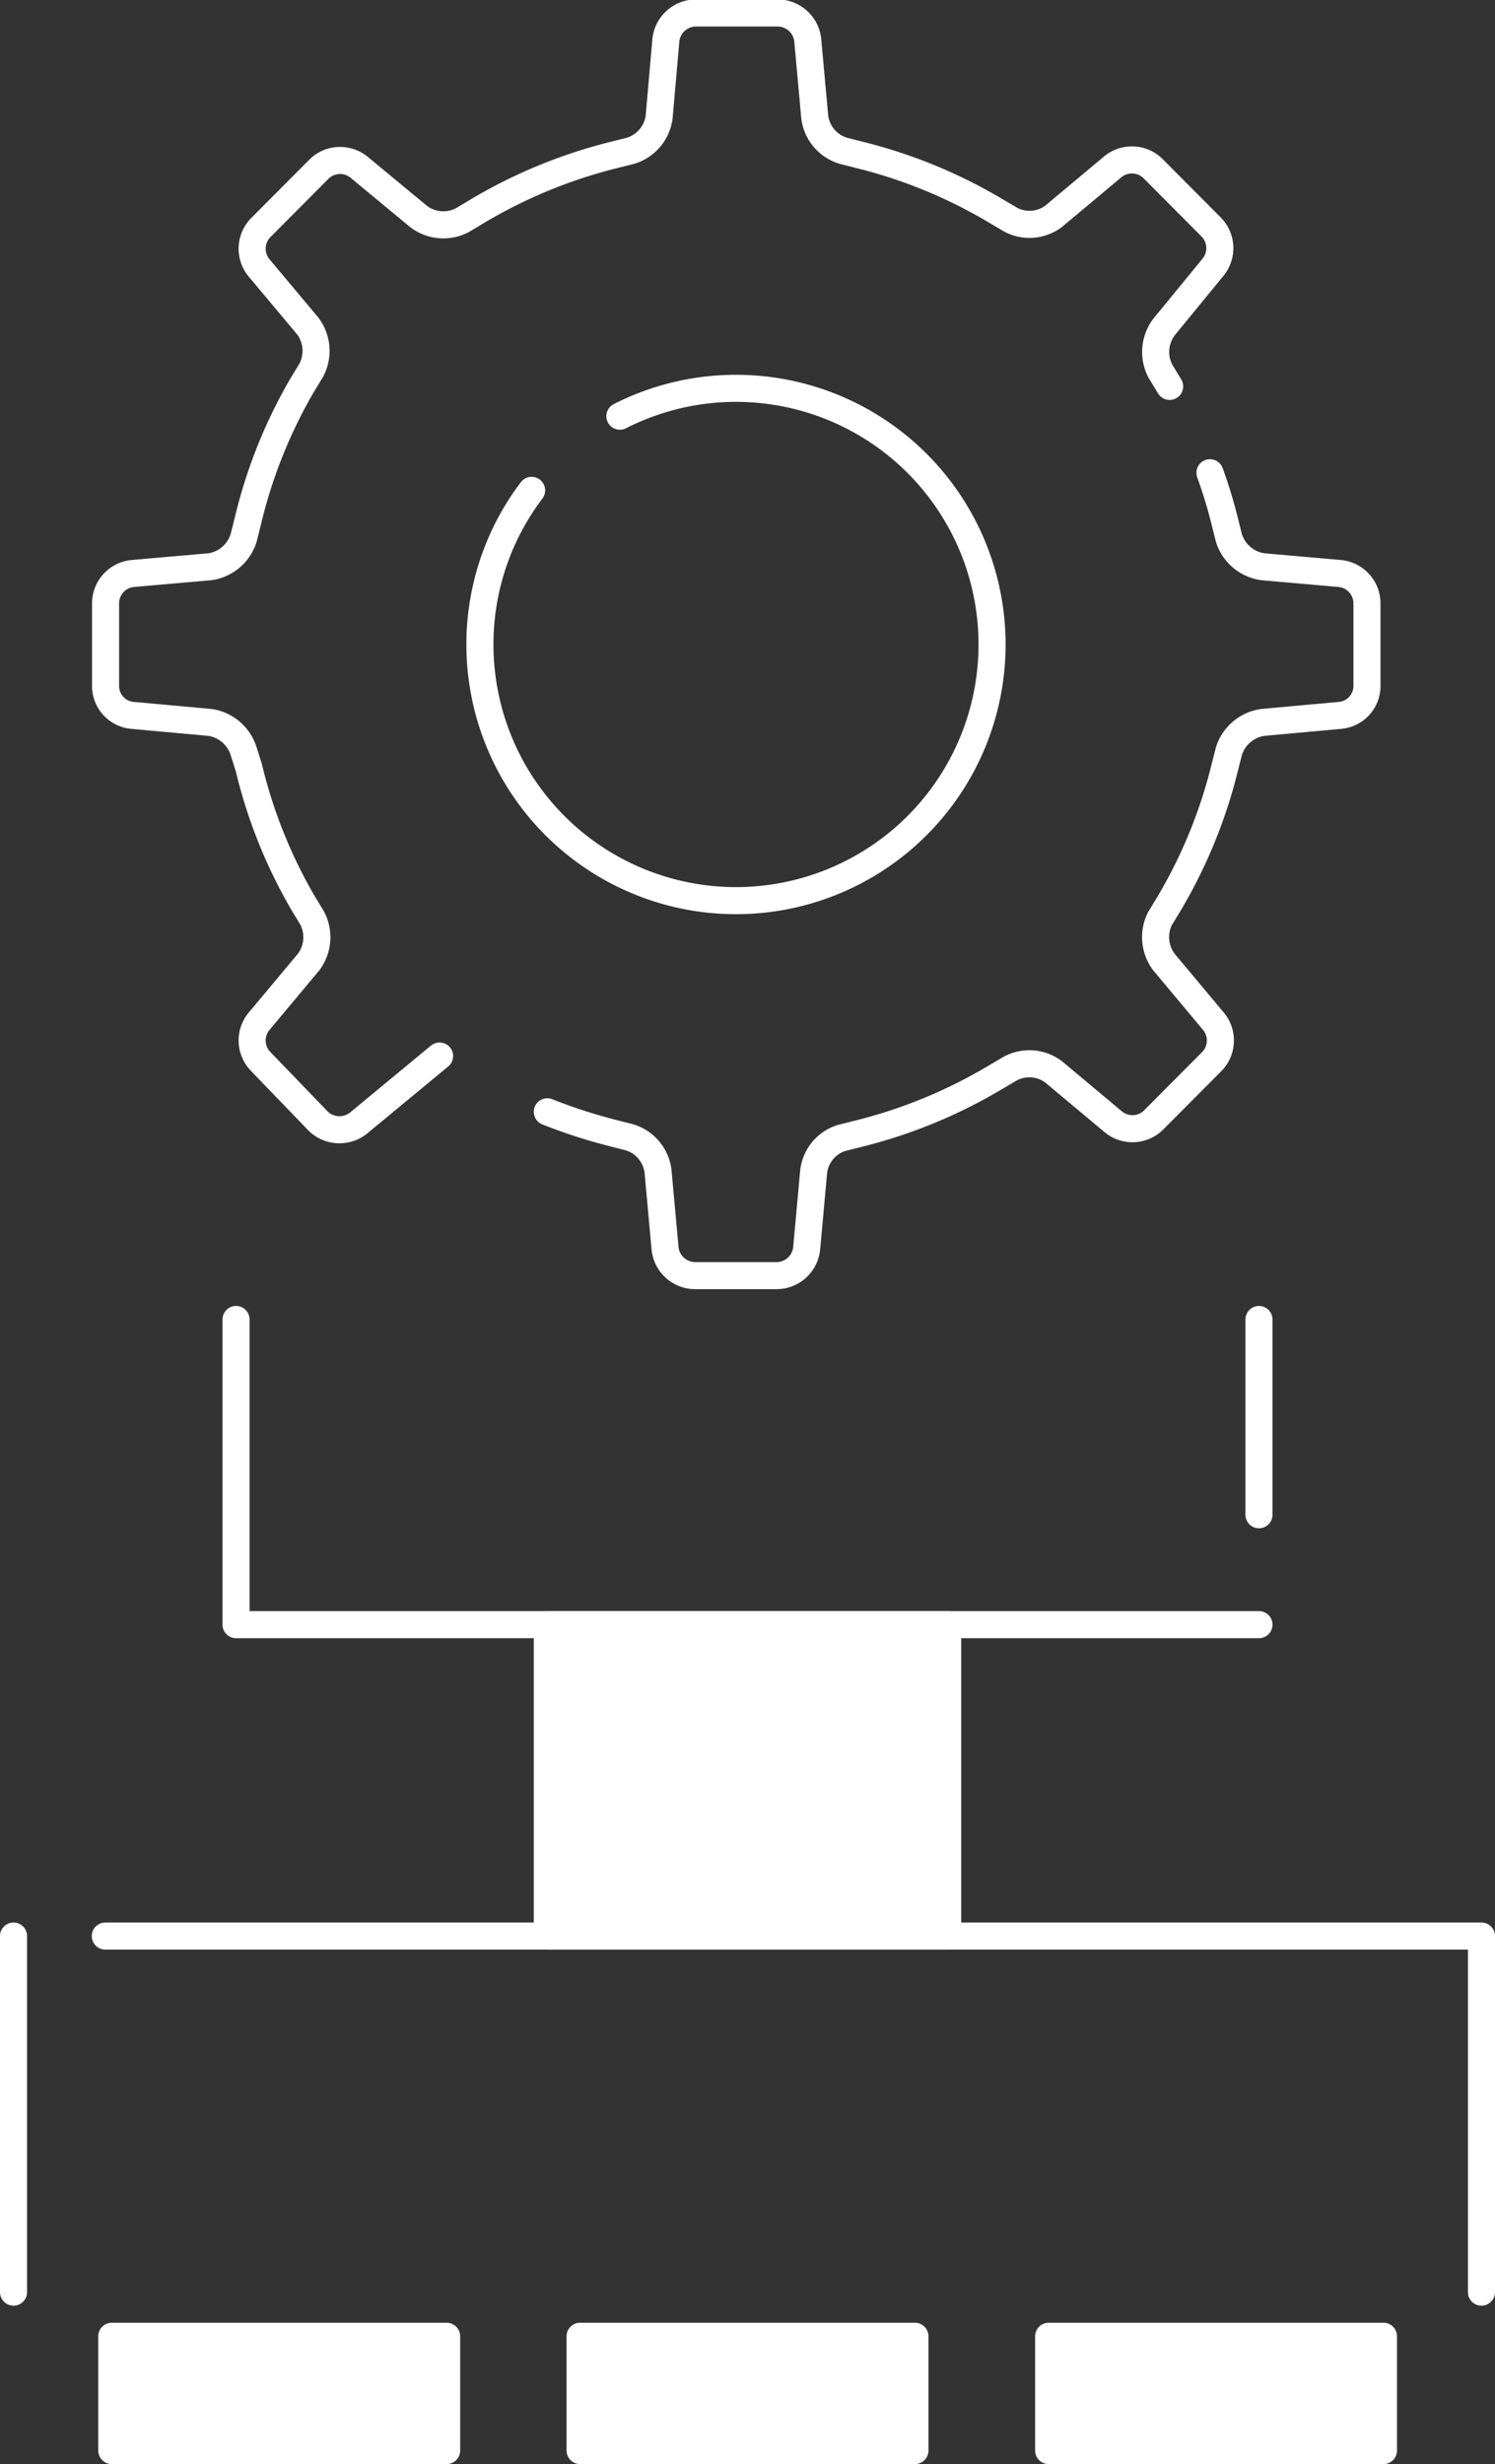
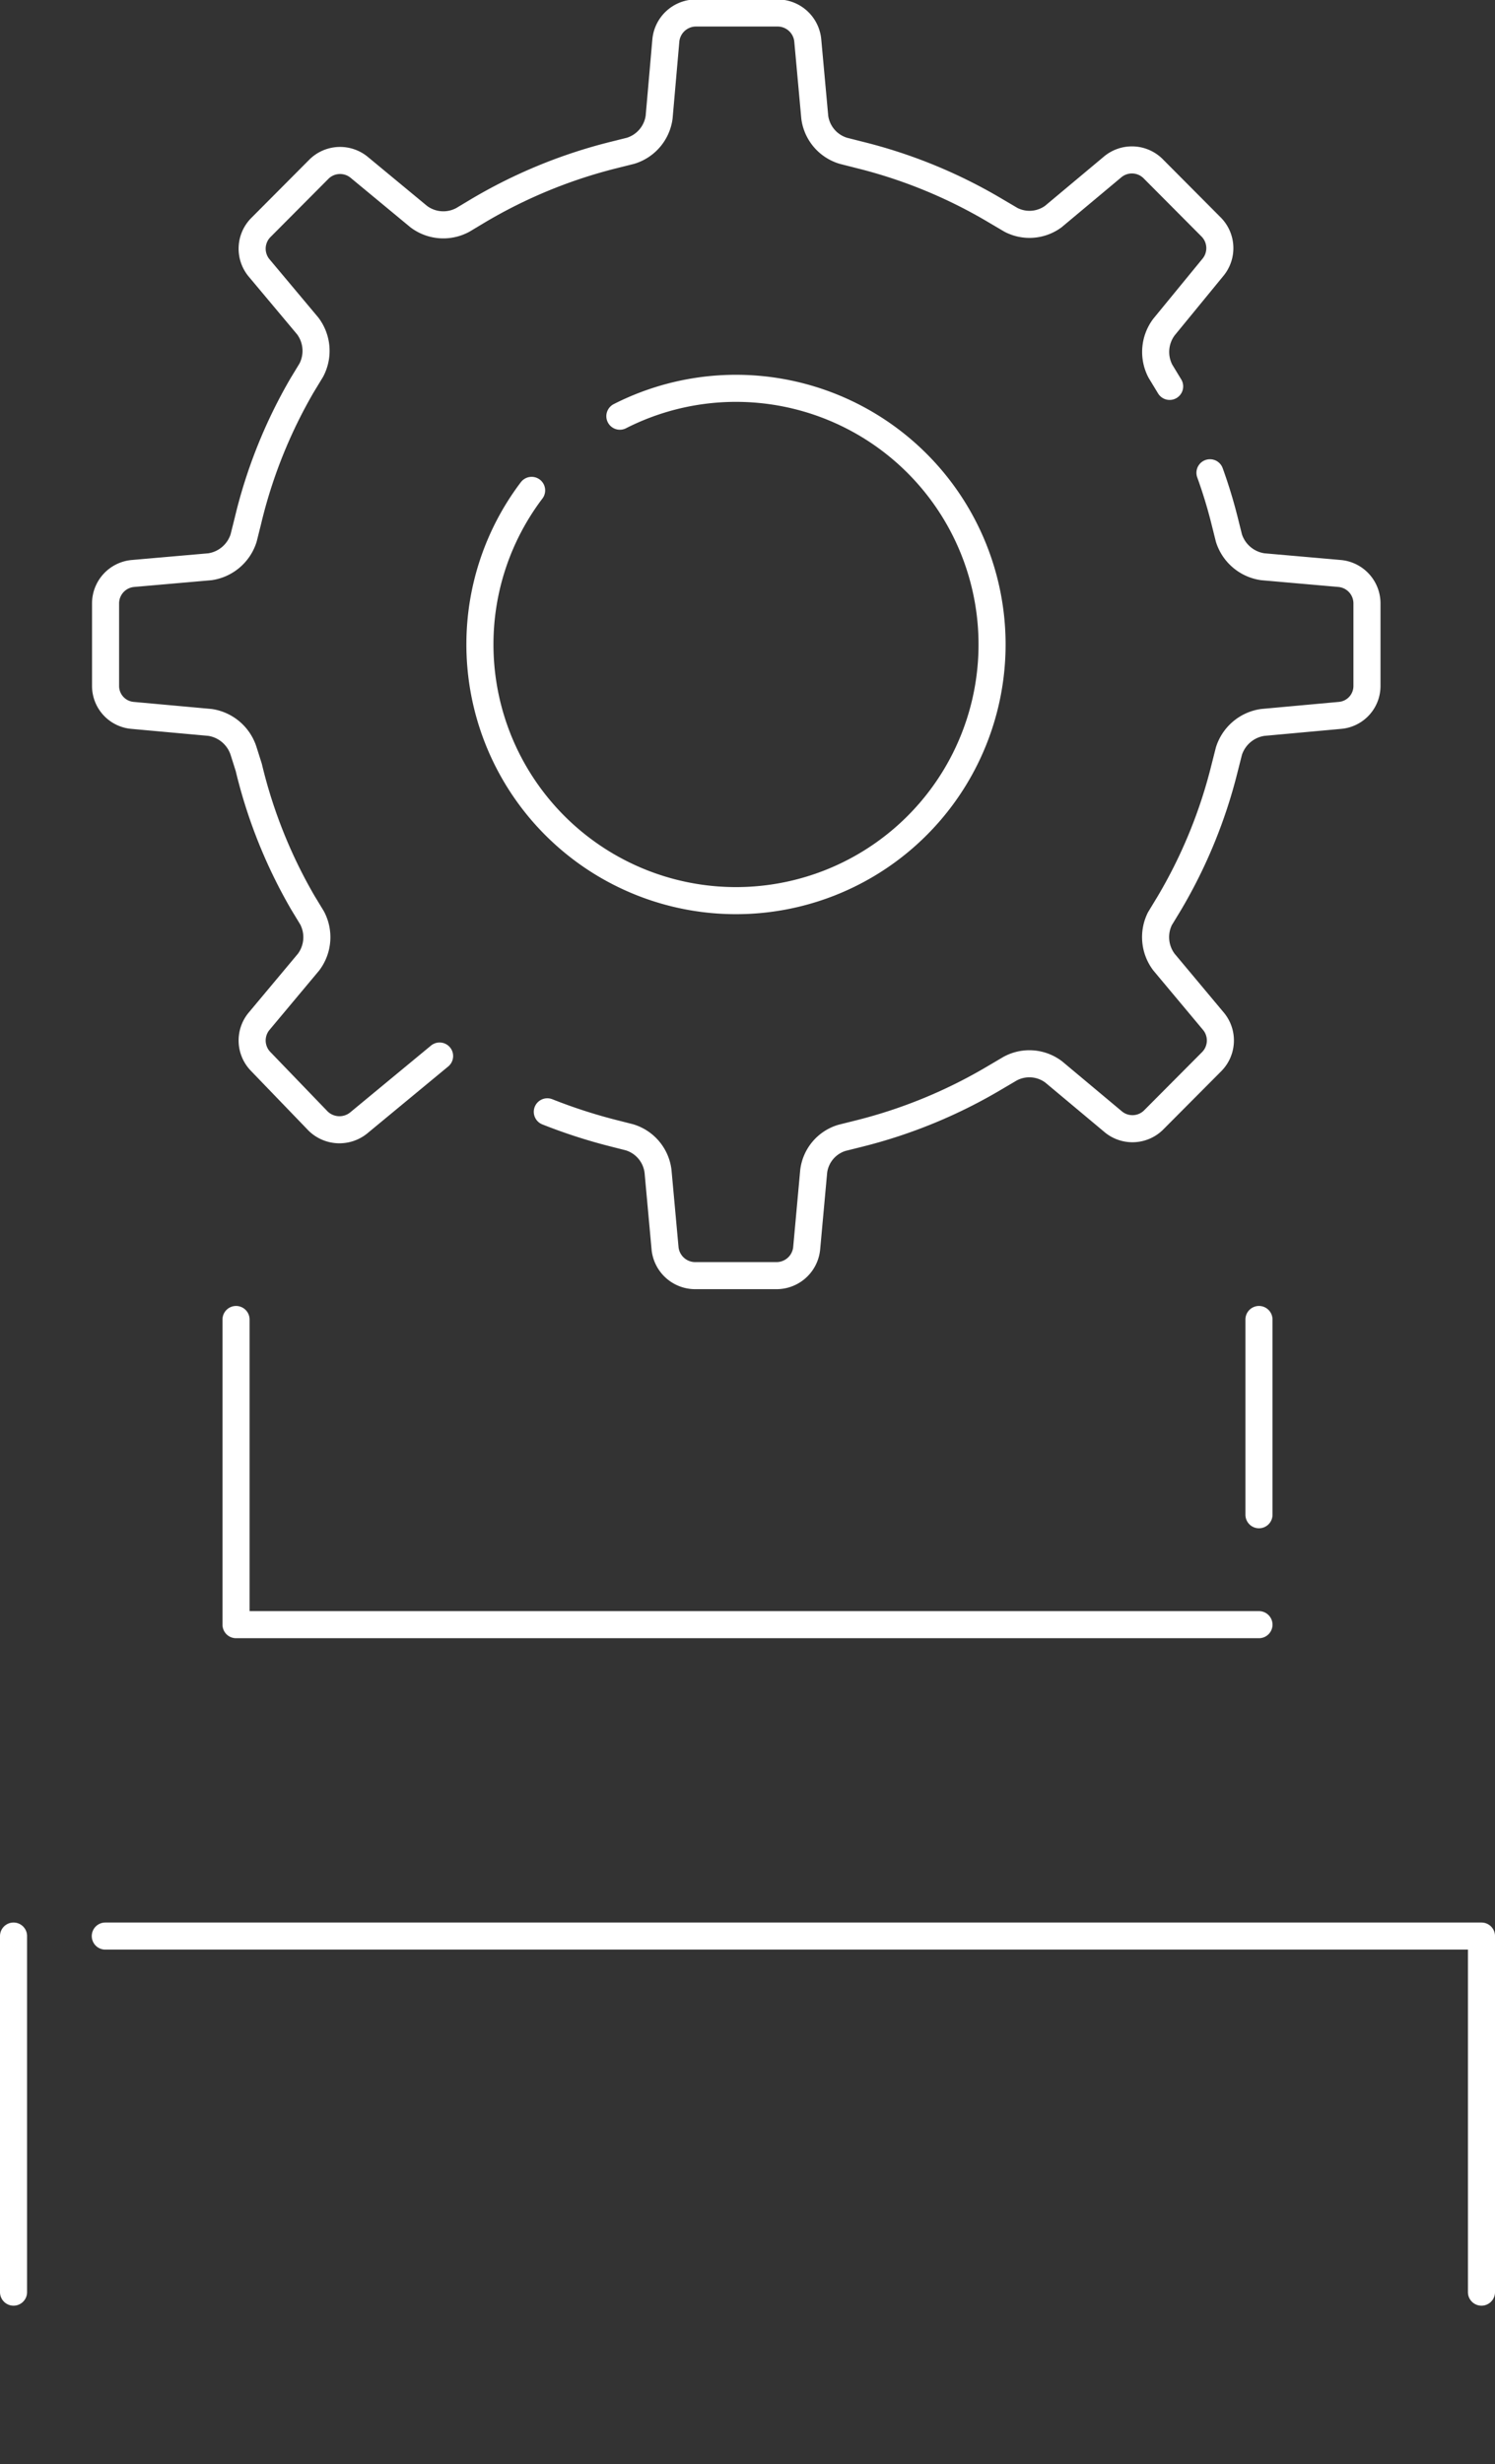
<svg xmlns="http://www.w3.org/2000/svg" viewBox="0 0 55.23 91">
  <rect x="0" y="0" width="55.23" height="91" fill="#333333" stroke="none" />
  <defs>
    <style>.cls-1{fill:none;stroke:#fff;stroke-linecap:round;stroke-linejoin:round}</style>
  </defs>
  <g id="レイヤー_2" data-name="レイヤー 2">
    <g id="tx">
      <path class="cls-1" d="M44.7 17.46a18.07 18.07 0 01.54 1.77l.16.64a1.54 1.54 0 001.25 1.06l2.85.25a1.11 1.11 0 011 1.09v3.07a1.09 1.09 0 01-1 1.08l-2.85.26a1.54 1.54 0 00-1.25 1.06l-.16.63a18.49 18.49 0 01-2.05 5l-.34.56a1.53 1.53 0 00.15 1.6l1.84 2.2a1.11 1.11 0 01-.07 1.47l-2.16 2.17a1.11 1.11 0 01-1.48.06l-2.2-1.84a1.49 1.49 0 00-1.62-.12l-.56.33a18.65 18.65 0 01-5 2.06l-.64.16a1.48 1.48 0 00-1.05 1.24l-.26 2.85a1.12 1.12 0 01-1.09 1h-3.05a1.12 1.12 0 01-1.09-1l-.26-2.85A1.5 1.5 0 0023.25 42l-.63-.16a19.77 19.77 0 01-2.4-.78M16.24 39l-3 2.48a1.13 1.13 0 01-1.48-.07L9.63 39.2a1.11 1.11 0 01-.07-1.47l1.84-2.2a1.53 1.53 0 00.13-1.63l-.34-.56a18.49 18.49 0 01-2-5l-.19-.6a1.54 1.54 0 00-1.24-1.06l-2.86-.26a1.09 1.09 0 01-1-1.08v-3.07a1.11 1.11 0 011-1.09l2.86-.25A1.54 1.54 0 009 19.87l.16-.64a18.43 18.43 0 012-5l.34-.56a1.53 1.53 0 00-.13-1.63L9.56 9.88a1.11 1.11 0 01.07-1.47l2.16-2.17a1.11 1.11 0 011.48-.06L15.47 8a1.51 1.51 0 001.63.12l.55-.33a18.65 18.65 0 015-2.06l.64-.16a1.51 1.51 0 001.06-1.24l.25-2.85a1.12 1.12 0 011.09-1h3.06a1.12 1.12 0 011.09 1l.26 2.85a1.5 1.5 0 001.06 1.24l.63.16a18.52 18.52 0 015 2.06l.56.33A1.49 1.49 0 0038.91 8l2.2-1.84a1.11 1.11 0 011.48.06l2.16 2.17a1.11 1.11 0 01.07 1.47L43 12.08a1.53 1.53 0 00-.13 1.63l.34.56" />
      <path class="cls-1" d="M22.9 15.37a9.46 9.46 0 11-5.17 8.43 9.41 9.41 0 011.91-5.69M46.51 60H8.72V48.73m37.79 0v7.21M3.89 71.5h50.84v13.15m-54.23 0V71.5" />
-       <path d="M20.22 60h14.79v11.5H20.22zM4.13 86.28H16.5v4.22H4.13zm17.3 0H33.8v4.22H21.43zm17.31 0h12.37v4.22H38.74z" fill="#fff" stroke="#fff" stroke-linecap="round" stroke-linejoin="round" />
    </g>
  </g>
</svg>